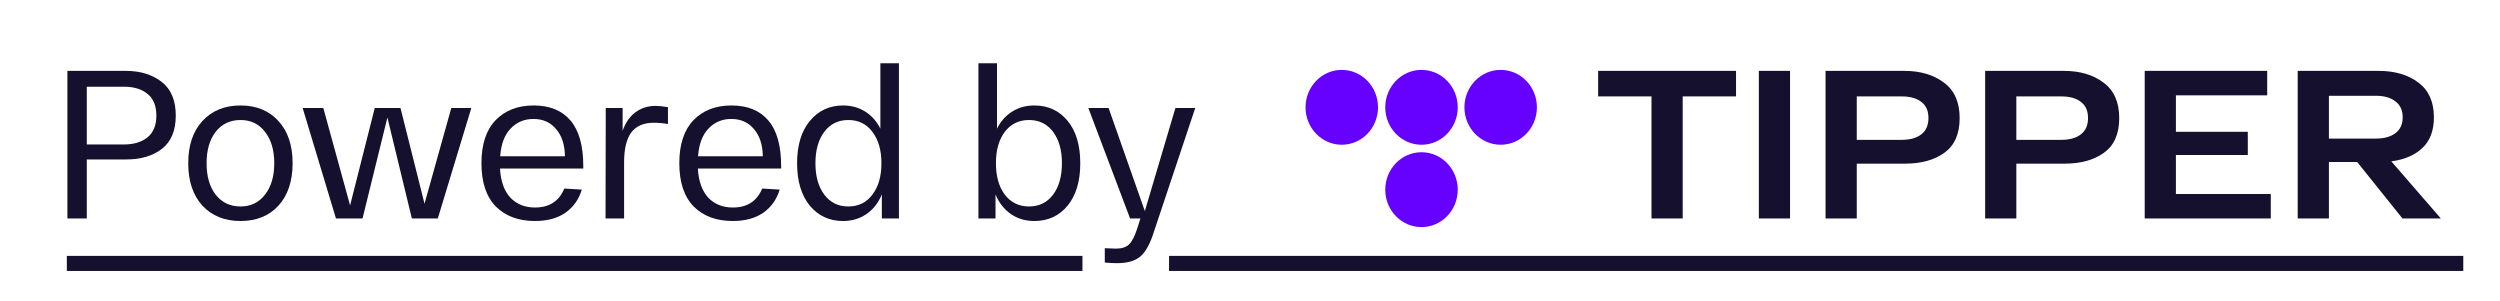
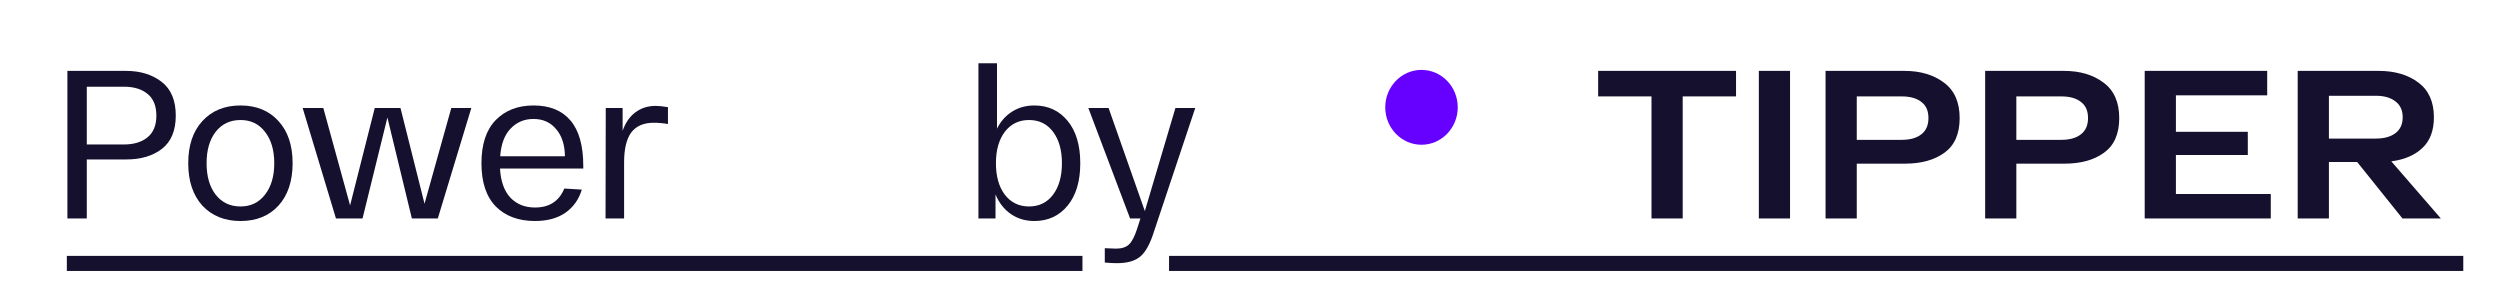
<svg xmlns="http://www.w3.org/2000/svg" width="166" height="20" viewBox="0 0 166 20" fill="none">
  <path d="M78.048 7.171H79.364L76.634 15.347C76.382 16.159 76.083 16.714 75.738 17.013C75.392 17.321 74.87 17.475 74.17 17.475C73.936 17.475 73.666 17.461 73.358 17.433V16.481C73.694 16.5 73.941 16.509 74.1 16.509C74.482 16.509 74.772 16.416 74.968 16.229C75.164 16.042 75.346 15.688 75.514 15.165L75.724 14.507H75.038L72.266 7.171H73.61L76.018 14.017L78.048 7.171Z" fill="#14102D" />
  <path d="M64.968 14.507V4.203H66.2V8.543C66.442 8.058 66.778 7.68 67.208 7.409C67.637 7.138 68.127 7.003 68.678 7.003C69.592 7.003 70.33 7.344 70.89 8.025C71.45 8.706 71.73 9.644 71.73 10.839C71.73 12.034 71.45 12.972 70.89 13.653C70.33 14.335 69.592 14.675 68.678 14.675C68.09 14.675 67.572 14.521 67.124 14.213C66.676 13.905 66.335 13.471 66.102 12.911V14.507H64.968ZM66.718 8.753C66.326 9.276 66.13 9.971 66.13 10.839C66.13 11.707 66.326 12.402 66.718 12.925C67.119 13.448 67.656 13.709 68.328 13.709C69 13.709 69.532 13.448 69.924 12.925C70.316 12.402 70.512 11.707 70.512 10.839C70.512 9.971 70.316 9.276 69.924 8.753C69.532 8.23 69 7.969 68.328 7.969C67.656 7.969 67.119 8.23 66.718 8.753Z" fill="#14102D" />
-   <path d="M53.767 13.653C53.207 12.963 52.927 12.024 52.927 10.839C52.927 9.654 53.207 8.72 53.767 8.039C54.336 7.348 55.073 7.003 55.979 7.003C56.529 7.003 57.019 7.138 57.449 7.409C57.878 7.68 58.214 8.058 58.457 8.543V4.203H59.689V14.507H58.555V12.911C58.321 13.471 57.981 13.905 57.533 14.213C57.085 14.521 56.567 14.675 55.979 14.675C55.073 14.675 54.336 14.335 53.767 13.653ZM54.733 8.753C54.341 9.276 54.145 9.971 54.145 10.839C54.145 11.707 54.341 12.402 54.733 12.925C55.125 13.448 55.657 13.709 56.329 13.709C57.001 13.709 57.533 13.448 57.925 12.925C58.326 12.402 58.527 11.707 58.527 10.839C58.527 9.971 58.326 9.276 57.925 8.753C57.533 8.23 57.001 7.969 56.329 7.969C55.657 7.969 55.125 8.23 54.733 8.753Z" fill="#14102D" />
-   <path d="M45.106 10.839C45.106 9.588 45.419 8.636 46.044 7.983C46.679 7.33 47.519 7.003 48.564 7.003C49.638 7.003 50.454 7.334 51.014 7.997C51.584 8.66 51.868 9.668 51.868 11.021V11.189H46.338C46.385 12.029 46.614 12.673 47.024 13.121C47.444 13.56 47.99 13.779 48.662 13.779C49.614 13.779 50.263 13.359 50.608 12.519L51.77 12.589C51.574 13.242 51.21 13.756 50.678 14.129C50.146 14.493 49.474 14.675 48.662 14.675C47.57 14.675 46.702 14.353 46.058 13.709C45.424 13.056 45.106 12.099 45.106 10.839ZM46.352 10.377H50.65C50.641 9.612 50.445 9.01 50.062 8.571C49.689 8.123 49.19 7.899 48.564 7.899C47.948 7.899 47.44 8.114 47.038 8.543C46.637 8.963 46.408 9.574 46.352 10.377Z" fill="#14102D" />
  <path d="M43.54 7.031C43.745 7.031 44.016 7.059 44.352 7.115V8.235C44.044 8.179 43.727 8.151 43.4 8.151C42.737 8.151 42.243 8.366 41.916 8.795C41.599 9.225 41.44 9.887 41.44 10.783V14.507H40.208L40.222 7.171H41.342V8.683C41.529 8.151 41.809 7.745 42.182 7.465C42.565 7.176 43.017 7.031 43.54 7.031Z" fill="#14102D" />
  <path d="M31.968 10.839C31.968 9.588 32.28 8.636 32.906 7.983C33.54 7.33 34.38 7.003 35.426 7.003C36.499 7.003 37.316 7.334 37.876 7.997C38.445 8.66 38.73 9.668 38.73 11.021V11.189H33.2C33.246 12.029 33.475 12.673 33.886 13.121C34.306 13.56 34.852 13.779 35.524 13.779C36.476 13.779 37.124 13.359 37.47 12.519L38.632 12.589C38.436 13.242 38.072 13.756 37.54 14.129C37.008 14.493 36.336 14.675 35.524 14.675C34.432 14.675 33.564 14.353 32.92 13.709C32.285 13.056 31.968 12.099 31.968 10.839ZM33.214 10.377H37.512C37.502 9.612 37.306 9.01 36.924 8.571C36.55 8.123 36.051 7.899 35.426 7.899C34.81 7.899 34.301 8.114 33.9 8.543C33.498 8.963 33.27 9.574 33.214 10.377Z" fill="#14102D" />
  <path d="M29.966 7.171H31.296L29.07 14.507H27.348L25.724 7.801L24.072 14.507H22.308L20.096 7.171H21.468L23.246 13.639L24.884 7.171H26.592L28.188 13.527L29.966 7.171Z" fill="#14102D" />
  <path d="M13.437 13.653C12.812 12.962 12.499 12.024 12.499 10.839C12.499 9.654 12.812 8.72 13.437 8.039C14.072 7.348 14.916 7.003 15.971 7.003C17.026 7.003 17.866 7.348 18.491 8.039C19.116 8.72 19.429 9.654 19.429 10.839C19.429 12.024 19.116 12.962 18.491 13.653C17.866 14.334 17.026 14.675 15.971 14.675C14.916 14.675 14.072 14.334 13.437 13.653ZM14.319 8.753C13.918 9.276 13.717 9.971 13.717 10.839C13.717 11.707 13.918 12.402 14.319 12.925C14.73 13.448 15.28 13.709 15.971 13.709C16.652 13.709 17.194 13.448 17.595 12.925C18.006 12.402 18.211 11.707 18.211 10.839C18.211 9.971 18.006 9.276 17.595 8.753C17.194 8.23 16.652 7.969 15.971 7.969C15.28 7.969 14.73 8.23 14.319 8.753Z" fill="#14102D" />
  <path d="M4.475 14.507V4.707H8.367C9.319 4.707 10.107 4.95 10.733 5.435C11.358 5.92 11.671 6.667 11.671 7.675C11.671 8.674 11.363 9.411 10.747 9.887C10.14 10.354 9.356 10.587 8.395 10.587H5.763V14.507H4.475ZM5.763 9.593H8.227C8.889 9.593 9.412 9.434 9.795 9.117C10.187 8.8 10.383 8.319 10.383 7.675C10.383 7.031 10.187 6.55 9.795 6.233C9.412 5.916 8.889 5.757 8.227 5.757H5.763V9.593Z" fill="#14102D" />
-   <path d="M89.094 9.611C90.423 9.611 91.5 8.498 91.5 7.126C91.5 5.753 90.423 4.641 89.094 4.641C87.765 4.641 86.688 5.753 86.688 7.126C86.688 8.498 87.765 9.611 89.094 9.611Z" fill="#6600FF" />
  <path d="M94.388 9.611C95.717 9.611 96.794 8.498 96.794 7.126C96.794 5.753 95.717 4.641 94.388 4.641C93.059 4.641 91.981 5.753 91.981 7.126C91.981 8.498 93.059 9.611 94.388 9.611Z" fill="#6600FF" />
-   <path d="M94.388 15.079C95.717 15.079 96.794 13.966 96.794 12.594C96.794 11.221 95.717 10.108 94.388 10.108C93.059 10.108 91.981 11.221 91.981 12.594C91.981 13.966 93.059 15.079 94.388 15.079Z" fill="#6600FF" />
-   <path d="M99.645 9.611C100.974 9.611 102.051 8.498 102.051 7.126C102.051 5.753 100.974 4.641 99.645 4.641C98.316 4.641 97.238 5.753 97.238 7.126C97.238 8.498 98.316 9.611 99.645 9.611Z" fill="#6600FF" />
  <path d="M115.273 4.707V6.401H111.731V14.507H109.659V6.401H106.117V4.707H115.273ZM116.787 14.507V4.707H118.859V14.507H116.787ZM126.453 4.707C127.517 4.707 128.394 4.968 129.085 5.491C129.776 6.004 130.121 6.788 130.121 7.843C130.121 8.888 129.785 9.653 129.113 10.139C128.45 10.624 127.573 10.867 126.481 10.867H123.289V14.507H121.217V4.707H126.453ZM126.271 9.285C126.831 9.285 127.265 9.164 127.573 8.921C127.89 8.678 128.049 8.319 128.049 7.843C128.049 7.357 127.89 6.998 127.573 6.765C127.265 6.522 126.831 6.401 126.271 6.401H123.289V9.285H126.271ZM137.049 4.707C138.113 4.707 138.99 4.968 139.681 5.491C140.371 6.004 140.717 6.788 140.717 7.843C140.717 8.888 140.381 9.653 139.709 10.139C139.046 10.624 138.169 10.867 137.077 10.867H133.885V14.507H131.813V4.707H137.049ZM136.867 9.285C137.427 9.285 137.861 9.164 138.169 8.921C138.486 8.678 138.645 8.319 138.645 7.843C138.645 7.357 138.486 6.998 138.169 6.765C137.861 6.522 137.427 6.401 136.867 6.401H133.885V9.285H136.867ZM144.48 12.883H150.78V14.507H142.408V4.707H150.542V6.331H144.48V8.753H149.254V10.293H144.48V12.883ZM159.525 14.507L156.515 10.755H154.639V14.507H152.567V4.707H157.943C159.007 4.707 159.884 4.963 160.575 5.477C161.265 5.99 161.611 6.76 161.611 7.787C161.611 8.674 161.354 9.355 160.841 9.831C160.337 10.307 159.651 10.601 158.783 10.713L162.073 14.507H159.525ZM154.639 6.359V9.201H157.761C158.311 9.201 158.745 9.079 159.063 8.837C159.38 8.594 159.539 8.244 159.539 7.787C159.539 7.33 159.38 6.979 159.063 6.737C158.745 6.485 158.311 6.359 157.761 6.359H154.639Z" fill="#14102D" />
  <path fill-rule="evenodd" clip-rule="evenodd" d="M71.875 17.991L4.438 17.991L4.438 16.991L71.875 16.991L71.875 17.991Z" fill="#14102D" />
  <path fill-rule="evenodd" clip-rule="evenodd" d="M163.562 17.991L77.625 17.991L77.625 16.991L163.562 16.991L163.562 17.991Z" fill="#14102D" />
</svg>